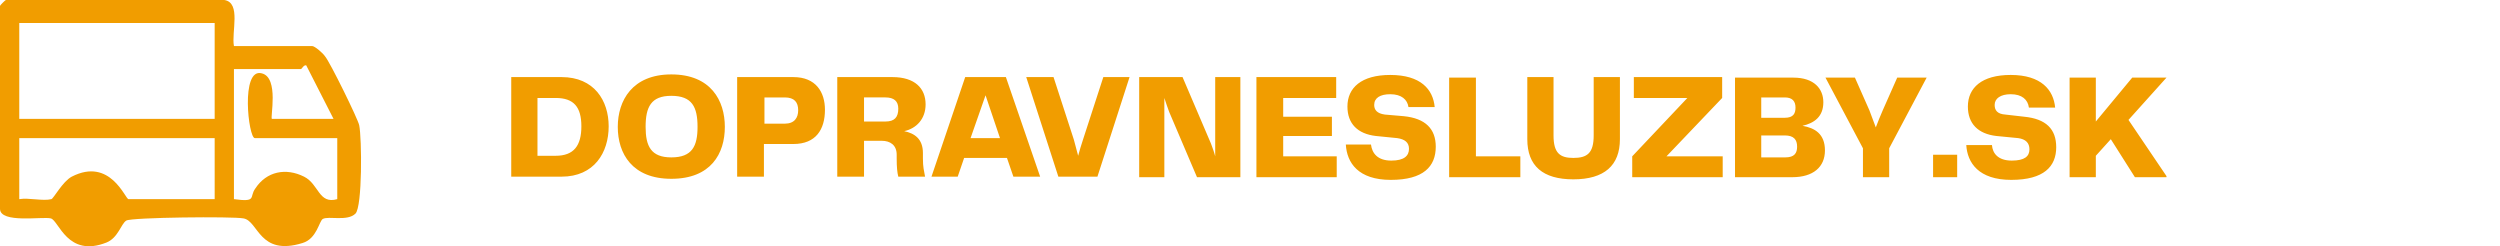
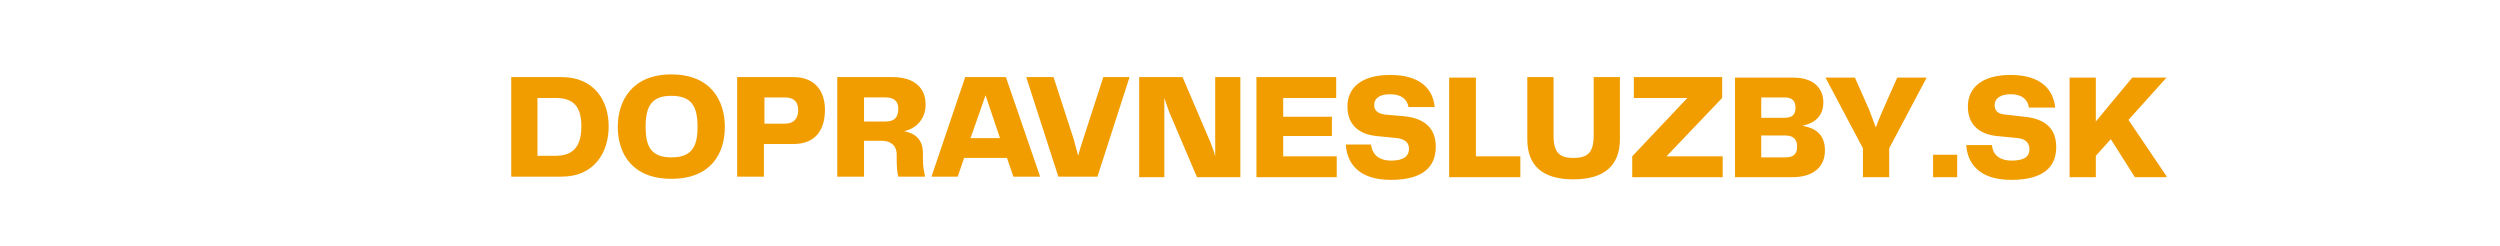
<svg xmlns="http://www.w3.org/2000/svg" viewBox="0 0 467 46" width="467" height="46">
  <title>image</title>
  <defs>
    <clipPath clipPathUnits="userSpaceOnUse" id="cp1">
      <path d="m0 0h67.45v46h-67.45z" />
    </clipPath>
  </defs>
  <style>		.s0 { fill: #f19d00 } 	</style>
  <path class="s0" d="m104.9 14.4c6.1 0 8.8 4.4 8.8 9.2 0 4.9-2.7 9.4-8.8 9.4h-9.4v-18.6zm-1.1 14.7c3.4 0 4.8-1.9 4.8-5.5 0-3.6-1.4-5.3-4.8-5.3h-3.4v10.8zm21.6 4.3c-7.3 0-10-4.7-10-9.7 0-4.9 2.7-9.8 10-9.8 7.4 0 10 4.9 10 9.8 0 5-2.6 9.7-10 9.7zm-4.8-9.7c0 3.6 1 5.7 4.8 5.7 3.9 0 4.9-2.1 4.9-5.7 0-3.7-1-5.8-4.9-5.8-3.8 0-4.8 2.1-4.8 5.8zm27.6-9.3c4.2 0 5.9 2.8 5.9 6.1 0 3.7-1.7 6.4-5.9 6.4h-5.5v6.1h-5v-18.6zm-1.6 8.7c1.8 0 2.5-1.1 2.5-2.5 0-1.5-0.7-2.4-2.5-2.4h-3.8v4.9zm25.8 5.5v1c0 1.6 0.2 2.3 0.4 3.4h-5c-0.2-0.8-0.3-1.8-0.3-3.4v-0.7c0-1.8-1.2-2.6-2.8-2.6h-3.3v6.7h-5v-18.6h10.3c4.2 0 6.2 2.1 6.2 5.1 0 2.7-1.7 4.5-4 5 1.9 0.4 3.5 1.4 3.5 4.1zm-7-5.9c1.7 0 2.4-0.8 2.4-2.4 0-1.4-0.8-2.1-2.4-2.1h-4v4.5zm23.9 10.3l-1.2-3.5h-8l-1.2 3.5h-4.9l6.3-18.6h7.6l6.4 18.6zm-8-7.2h5.5l-2.7-8zm24.8-11.4h4.9l-6 18.6h-7.3l-6-18.6h5.1l3.8 11.7q0.4 1.5 0.8 3 0.4-1.5 0.9-3zm20.9 0h4.7v18.7h-8.1l-5.2-12.2c-0.3-0.8-0.6-1.7-0.9-2.6v14.8h-4.7v-18.7h8.1l5.3 12.4c0.3 0.8 0.6 1.6 0.8 2.4zm12.7 14.8h10v3.9h-15v-18.7h14.9v3.9h-9.9v3.5h9.1v3.6h-9.1zm11.7-2.2h4.7c0.2 1.6 1.2 3 3.8 3 2.4 0 3.3-0.9 3.3-2.2 0-1.2-0.8-1.8-2.2-2l-4-0.4c-3.4-0.4-5.3-2.3-5.3-5.5 0-3.5 2.6-5.9 8-5.9 5.7 0 8 2.7 8.3 6h-4.9c-0.2-1.4-1.3-2.4-3.4-2.4-1.9 0-3 0.7-3 2 0 0.9 0.5 1.6 2 1.8l3.5 0.3c4.1 0.4 6 2.4 6 5.7 0 3.7-2.3 6.2-8.4 6.2-6.1 0-8.2-3.2-8.4-6.6zm24.3 2.2h8.3v3.9h-13.3v-18.6h5zm9.6-3.2v-11.6h4.9v10.9c0 3.3 1.2 4.2 3.7 4.2 2.6 0 3.8-0.9 3.8-4.2v-10.9h4.9v11.6c0 4.9-2.9 7.5-8.7 7.5-5.7 0-8.6-2.5-8.6-7.5zm26 3.2h10.5v3.9h-16.9v-3.9l10.3-10.9h-10v-3.9h16.5v3.9zm25.4-5.7c2.3 0.4 4.2 1.5 4.2 4.6 0 3.1-2.2 5-6.1 5h-10.7v-18.6h10.9c3.9 0 5.6 2.1 5.6 4.6 0 2.7-1.7 3.9-3.9 4.4zm-3.3-5.3h-4.4v3.8h4.4c1.6 0 2-0.8 2-1.9 0-1.2-0.6-1.9-2-1.9zm0.1 11.2c1.7 0 2.2-0.8 2.2-2 0-1.3-0.6-2.1-2.3-2.1h-4.4v4.1zm20.9-14.9h5.5l-7 13.2v5.4h-4.9v-5.4l-7-13.2h5.5l2.7 6.1q0.6 1.6 1.2 3.2 0.6-1.6 1.3-3.2zm6.7 18.6v-4.2h4.5v4.2zm6.2-6h4.8c0.1 1.5 1.1 2.9 3.7 2.9 2.4 0 3.3-0.8 3.3-2.1 0-1.2-0.7-1.9-2.1-2.1l-4.1-0.4c-3.4-0.4-5.3-2.3-5.3-5.5 0-3.5 2.6-5.9 8-5.9 5.7 0 8 2.8 8.3 6.1h-4.9c-0.2-1.5-1.3-2.5-3.4-2.5-1.9 0-3 0.8-3 2 0 1 0.5 1.7 2 1.8l3.5 0.4c4.1 0.4 6 2.3 6 5.7 0 3.6-2.3 6.1-8.4 6.1-6.1 0-8.2-3.2-8.4-6.5zm30.3-4.7l7.1 10.5v0.2h-5.9l-4.5-7.1-2.8 3.1v4h-4.9v-18.6h4.9v8.2l6.8-8.2h6.4z" />
  <g id="Clip-Path" clip-path="url(#cp1)">
    <g>
-       <path class="s0" d="m41.9 0c3.2 0.5 1.3 6 1.8 8.6h14.6c0.5 0 2 1.3 2.4 1.9 0.9 1 6.2 11.8 6.4 12.9 0.5 2.4 0.6 15.2-0.7 16.5-1.5 1.5-5 0.4-6.1 1-0.7 0.4-1.1 3.7-3.8 4.5-8.1 2.5-8.2-4.1-11-4.6-2-0.4-20.9-0.2-21.9 0.4-1 0.6-1.5 3.2-3.7 4.1-7.3 2.9-8.9-4.1-10.4-4.5-1.5-0.4-9.5 1-9.5-1.8v-37.9c0-0.1 1-1.1 1.1-1.1zm-1.8 4.3h-36.5v17.9h36.5zm22.2 17.9l-5.1-10c-0.5-0.1-0.8 0.7-1 0.7h-12.5v24.3c4.4 0.6 2.8-0.4 4-2 2.1-3.2 5.7-3.9 9.1-2.2 2.8 1.4 2.7 5.2 6.2 4.2v-11.4h-15.4c-1.2 0-2.7-13.2 1.3-12.1 3.3 0.8 1.5 8.5 1.9 8.5zm-22.2 3.6h-36.5v11.4c1.8-0.3 4.4 0.4 6 0 0.4-0.1 2.1-3.3 3.8-4.2 7.2-3.7 10 4.2 10.6 4.2h16.1z" />
-     </g>
+       </g>
  </g>
</svg>